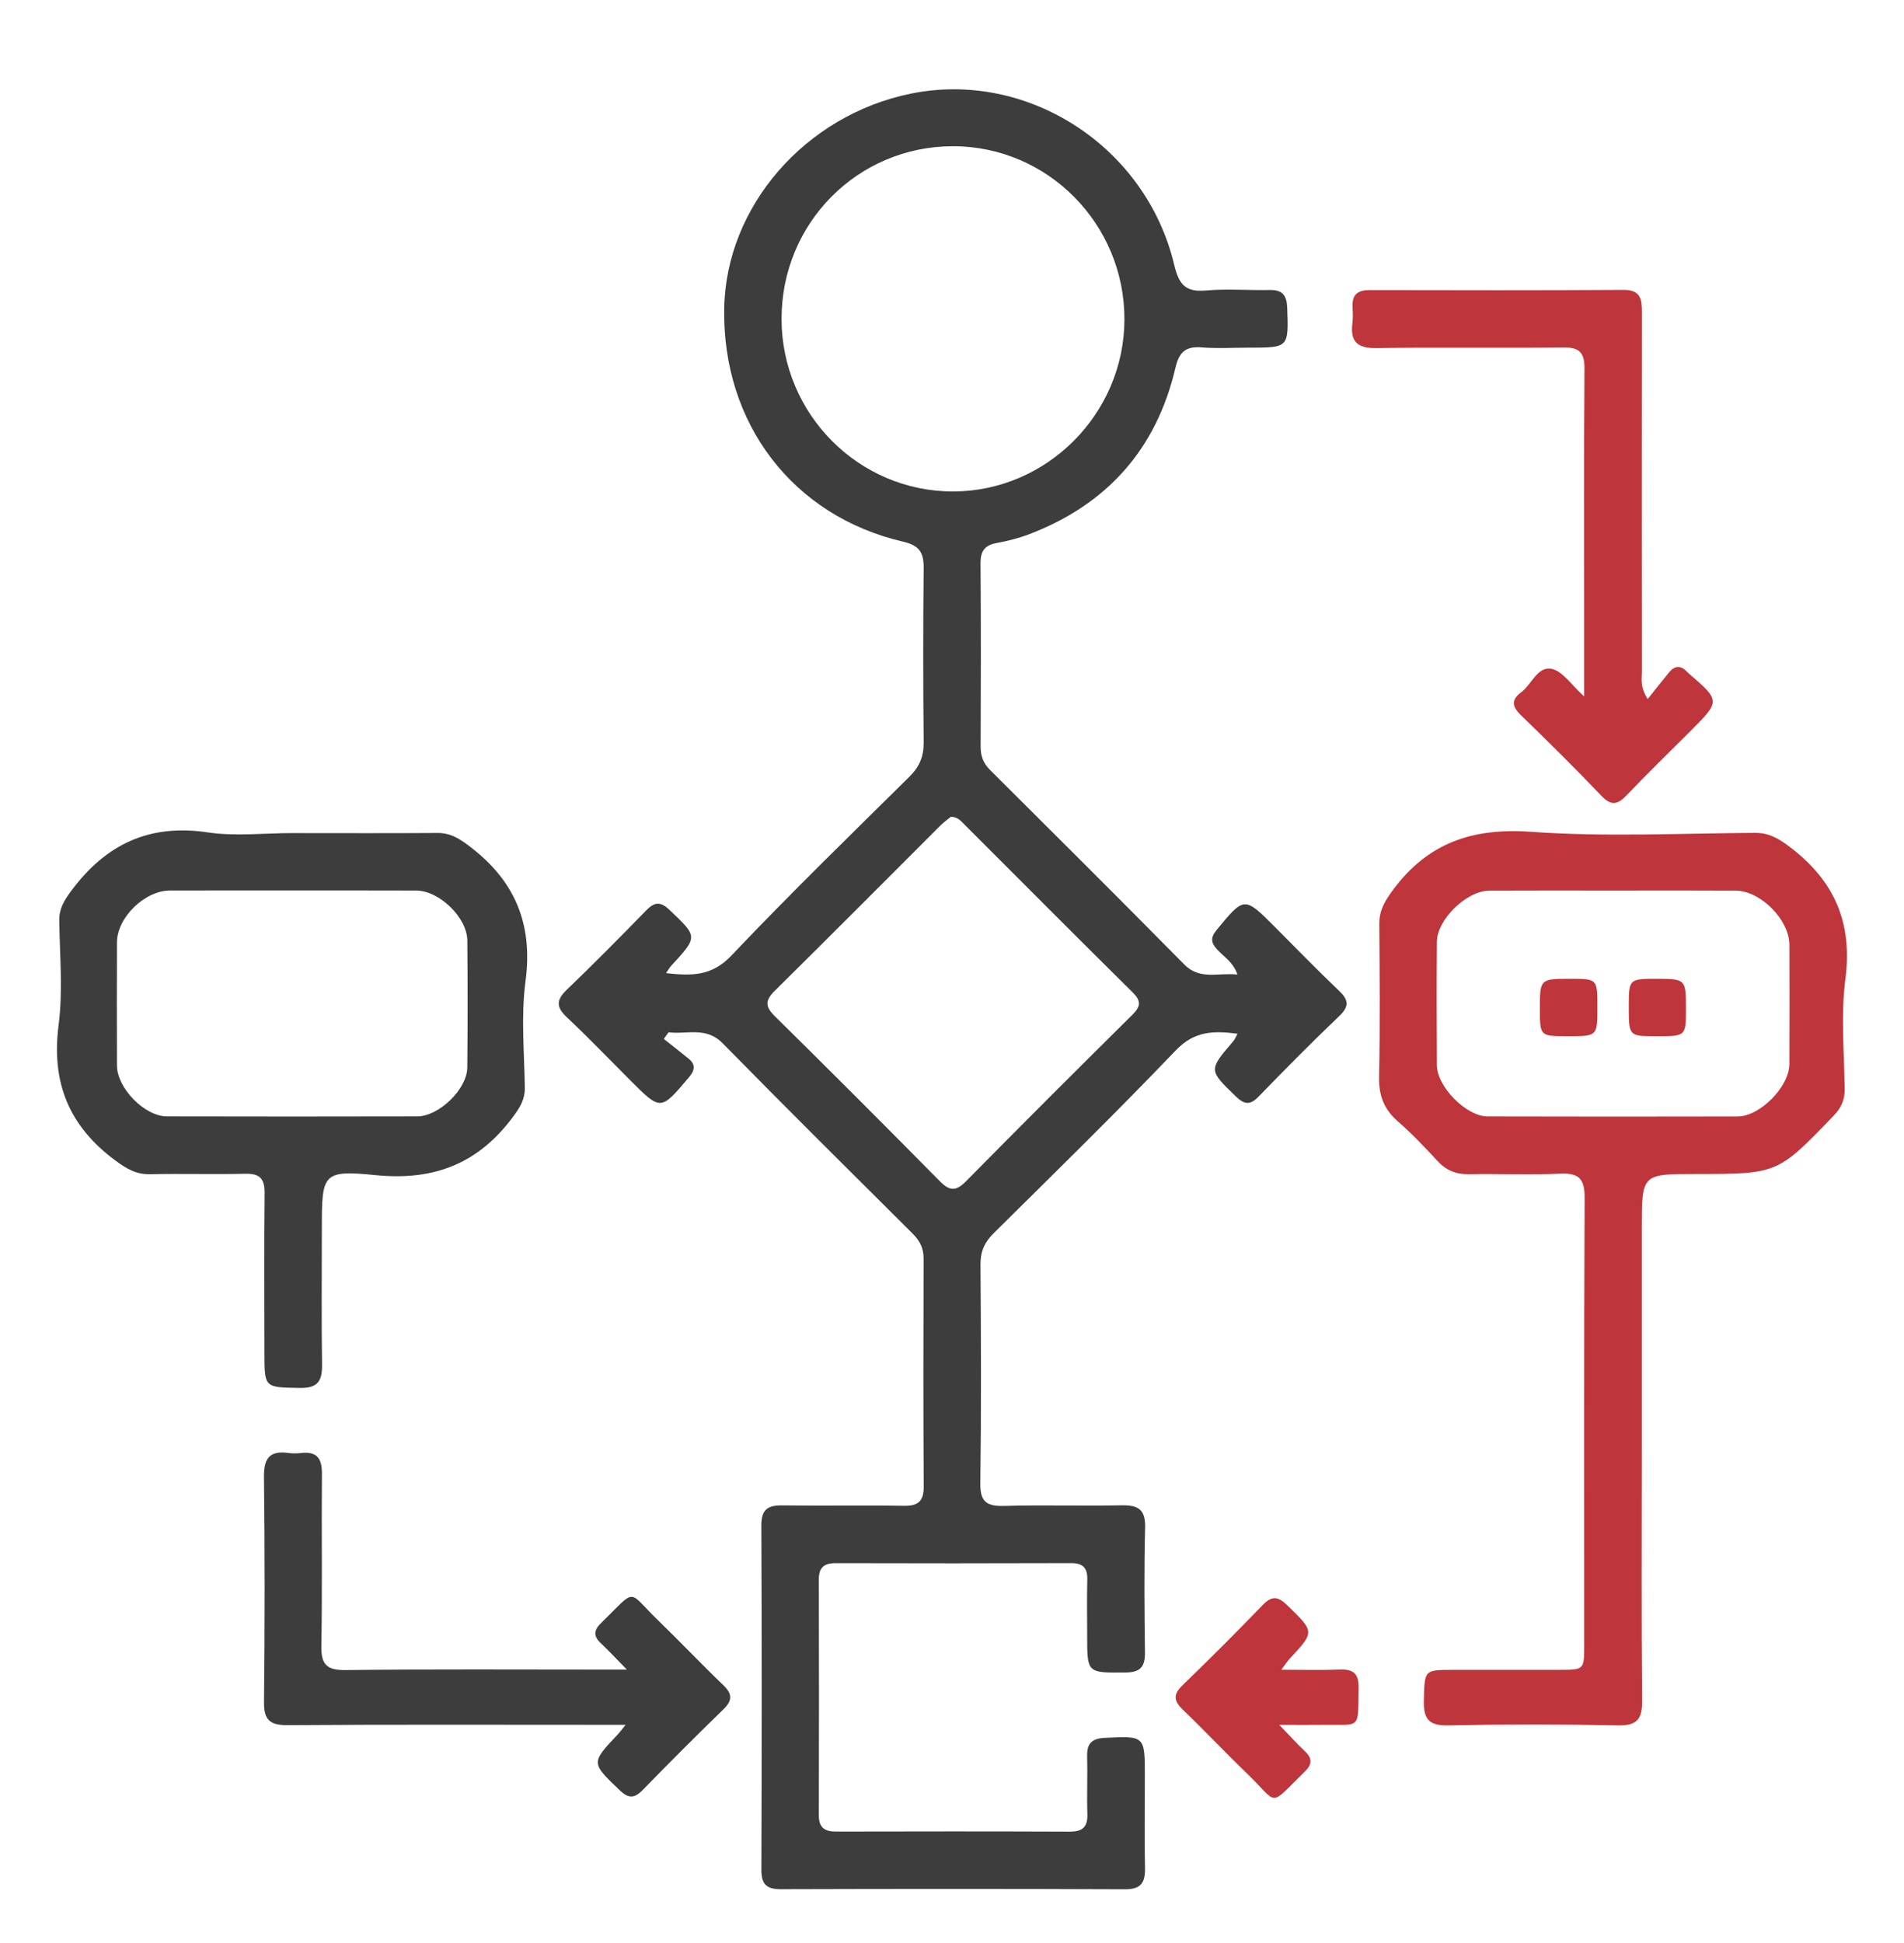
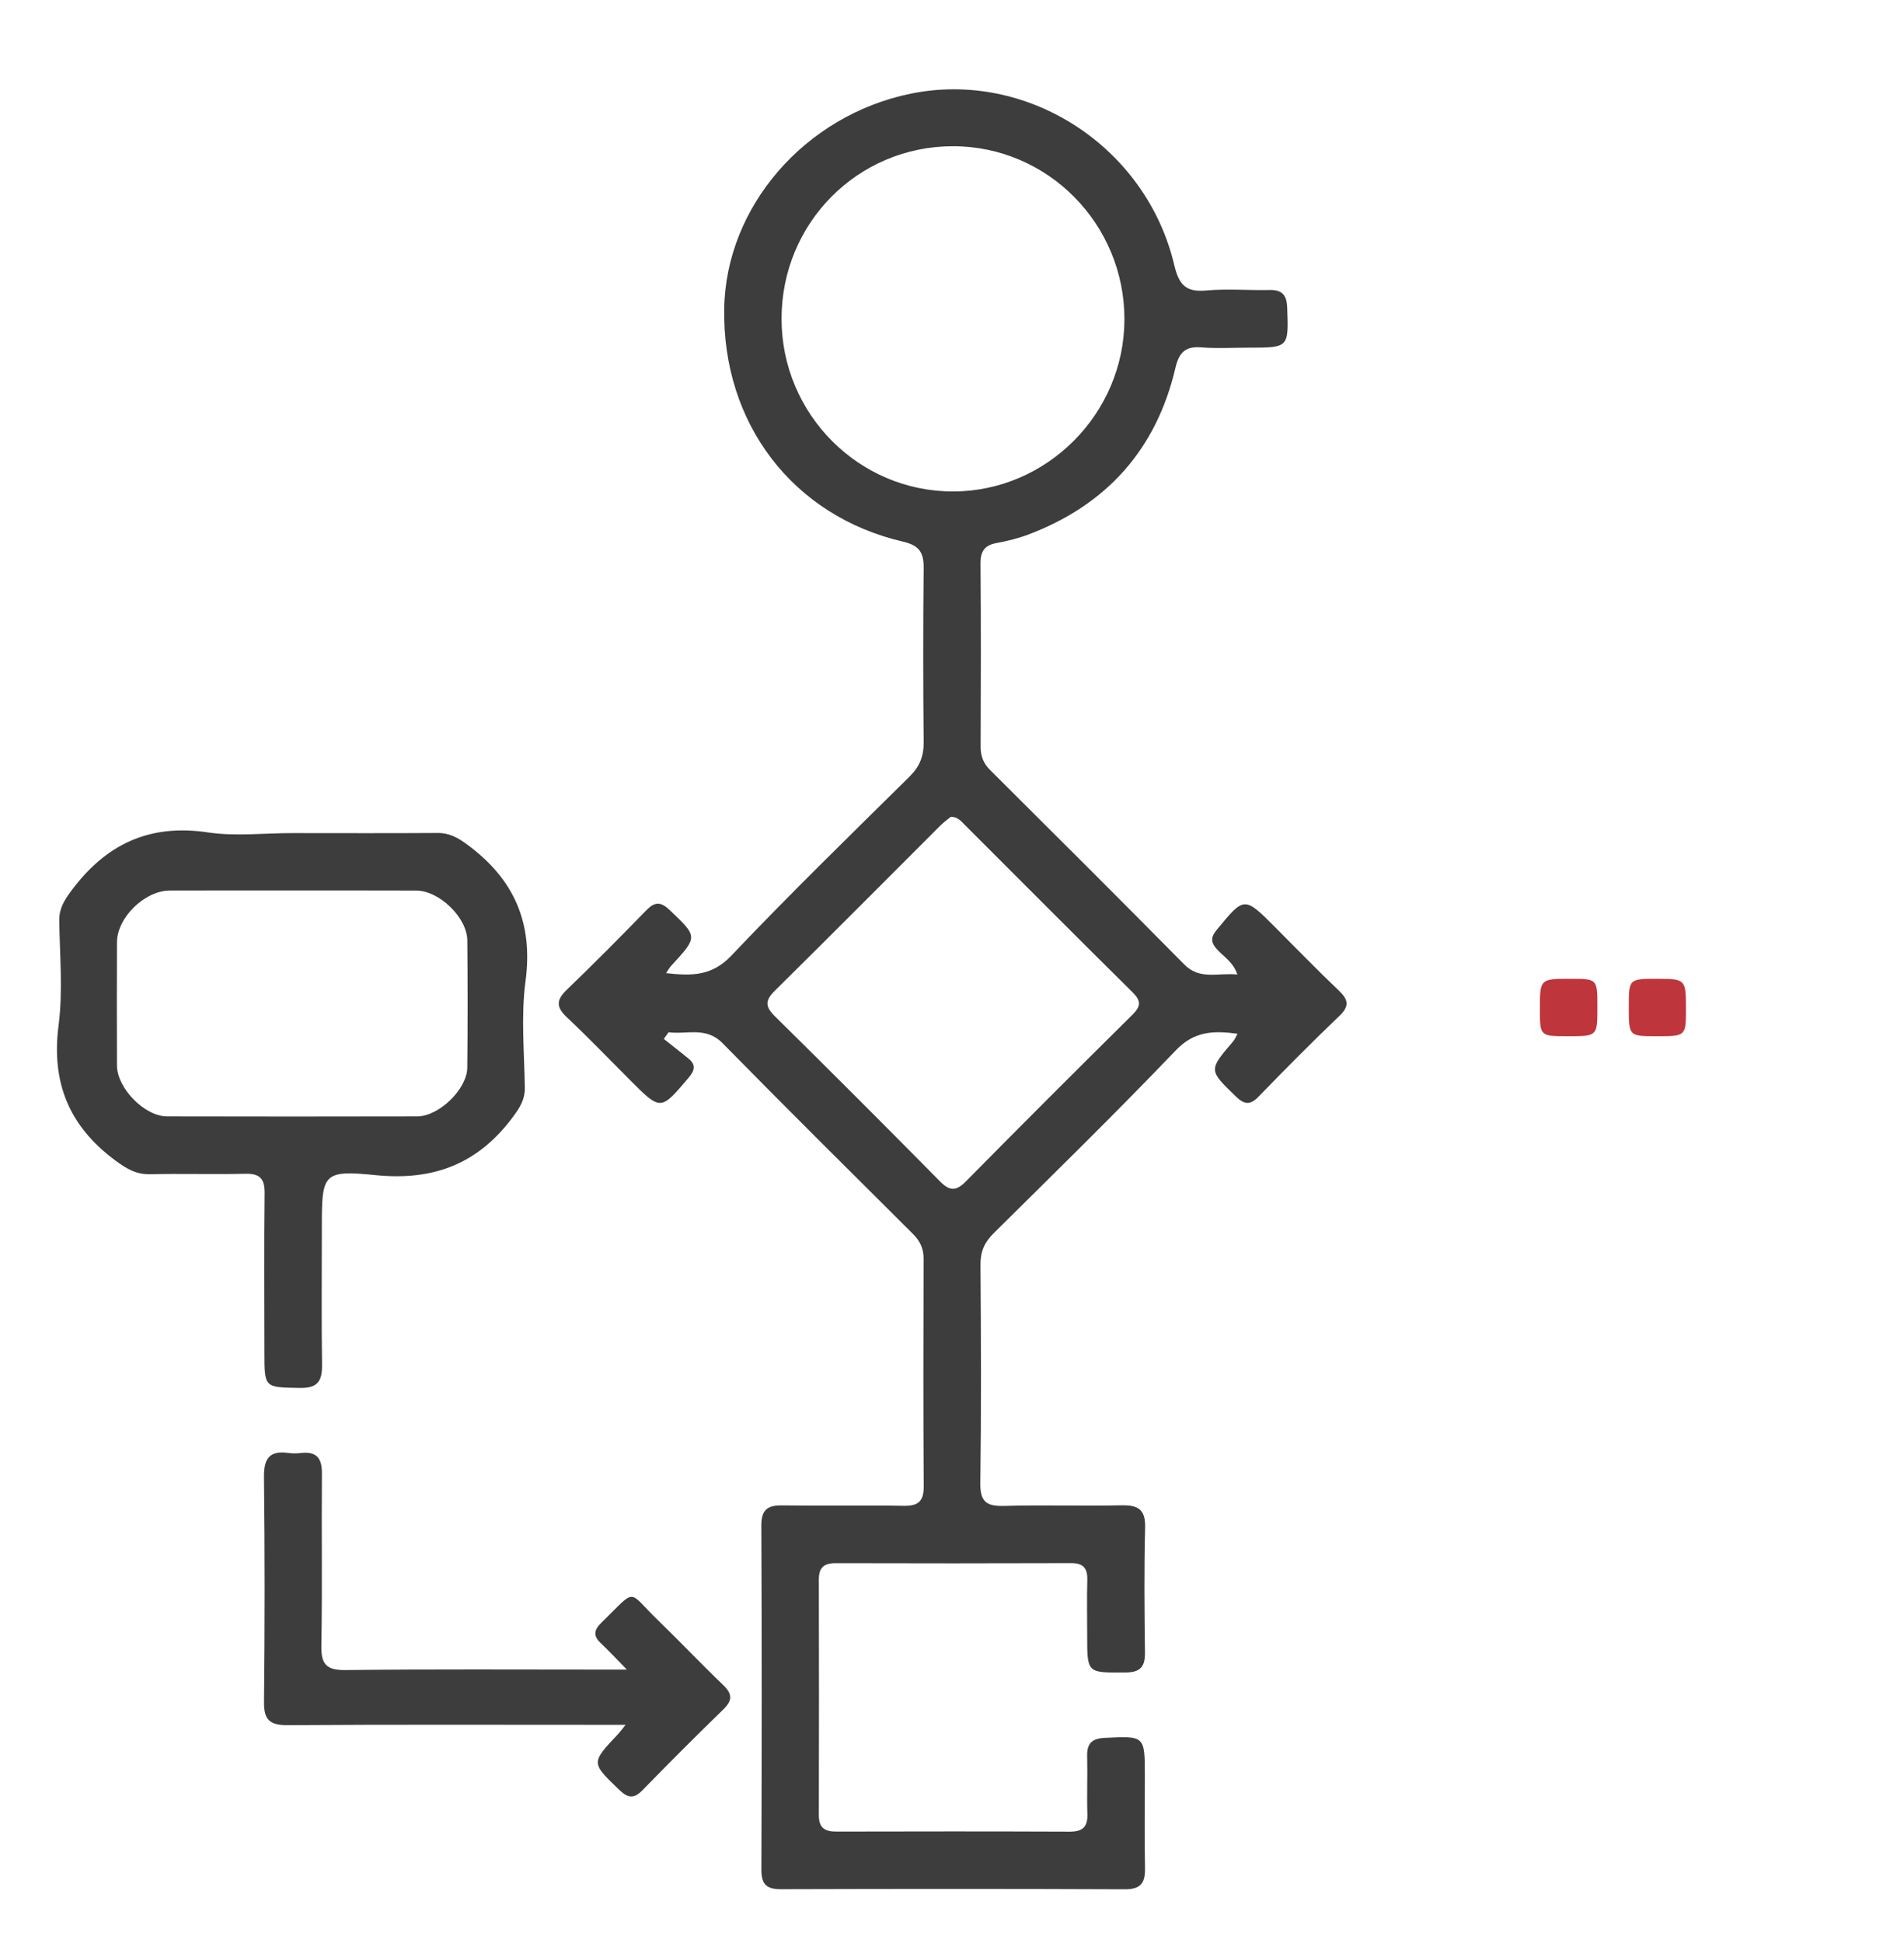
<svg xmlns="http://www.w3.org/2000/svg" width="50" height="51" viewBox="0 0 50 51" fill="none">
  <path d="M17.432 27.27C17.648 27.442 17.867 27.611 18.081 27.786C18.275 27.945 18.248 28.093 18.089 28.281C17.349 29.156 17.354 29.16 16.55 28.355C15.995 27.8 15.451 27.233 14.879 26.695C14.594 26.426 14.614 26.238 14.886 25.977C15.594 25.297 16.285 24.599 16.97 23.896C17.185 23.675 17.34 23.655 17.578 23.88C18.327 24.591 18.335 24.581 17.624 25.352C17.583 25.397 17.553 25.453 17.491 25.543C18.154 25.616 18.688 25.628 19.203 25.086C20.723 23.484 22.307 21.943 23.878 20.391C24.144 20.129 24.26 19.858 24.256 19.485C24.241 17.964 24.24 16.442 24.256 14.921C24.261 14.514 24.152 14.319 23.717 14.218C20.818 13.547 18.965 11.111 19.018 8.094C19.065 5.419 21.14 3.029 23.909 2.46C26.975 1.829 30.098 3.838 30.837 6.958C30.959 7.471 31.136 7.674 31.672 7.625C32.224 7.575 32.784 7.624 33.34 7.612C33.68 7.604 33.792 7.754 33.803 8.083C33.839 9.126 33.849 9.126 32.784 9.126C32.375 9.126 31.964 9.152 31.557 9.119C31.137 9.085 30.965 9.237 30.867 9.657C30.367 11.791 29.067 13.246 27.02 14.025C26.746 14.129 26.457 14.201 26.169 14.254C25.853 14.312 25.746 14.473 25.749 14.793C25.762 16.396 25.759 18 25.752 19.603C25.751 19.849 25.826 20.038 26.001 20.212C27.706 21.909 29.411 23.605 31.101 25.317C31.511 25.731 31.982 25.526 32.495 25.58C32.386 25.254 32.135 25.113 31.959 24.918C31.798 24.741 31.787 24.608 31.947 24.413C32.677 23.527 32.672 23.523 33.48 24.332C34.036 24.887 34.581 25.453 35.151 25.993C35.403 26.233 35.451 26.401 35.172 26.667C34.45 27.356 33.748 28.066 33.053 28.782C32.827 29.016 32.676 28.994 32.45 28.776C31.739 28.086 31.731 28.095 32.388 27.328C32.426 27.283 32.448 27.224 32.498 27.134C31.863 27.049 31.361 27.063 30.875 27.572C29.314 29.203 27.699 30.782 26.094 32.37C25.856 32.606 25.746 32.848 25.748 33.188C25.762 35.102 25.77 37.017 25.744 38.93C25.737 39.42 25.909 39.54 26.366 39.528C27.396 39.499 28.428 39.533 29.458 39.512C29.887 39.504 30.082 39.619 30.071 40.09C30.043 41.185 30.053 42.282 30.067 43.378C30.071 43.752 29.943 43.897 29.555 43.9C28.55 43.907 28.55 43.922 28.55 42.943C28.55 42.452 28.54 41.961 28.553 41.47C28.561 41.16 28.447 41.028 28.126 41.029C26.065 41.036 24.003 41.036 21.942 41.03C21.628 41.029 21.501 41.154 21.503 41.467C21.508 43.528 21.508 45.59 21.503 47.651C21.503 47.974 21.657 48.076 21.958 48.075C24.003 48.07 26.048 48.069 28.093 48.077C28.429 48.078 28.566 47.955 28.555 47.616C28.539 47.109 28.562 46.601 28.549 46.094C28.541 45.764 28.674 45.632 29.009 45.616C30.065 45.564 30.064 45.554 30.064 46.626C30.064 47.428 30.051 48.23 30.068 49.031C30.076 49.416 29.964 49.592 29.542 49.59C26.531 49.577 23.521 49.579 20.51 49.588C20.132 49.59 19.992 49.462 19.994 49.076C20.004 46.066 20.006 43.056 19.993 40.045C19.992 39.628 20.152 39.508 20.544 39.514C21.607 39.53 22.671 39.508 23.734 39.525C24.11 39.531 24.259 39.408 24.257 39.02C24.245 37.023 24.248 35.028 24.254 33.031C24.255 32.764 24.155 32.569 23.97 32.384C22.3 30.722 20.627 29.064 18.976 27.383C18.537 26.936 18.035 27.159 17.558 27.095C17.514 27.152 17.473 27.211 17.432 27.27ZM20.524 8.367C20.524 10.868 22.552 12.906 25.035 12.9C27.494 12.894 29.523 10.856 29.528 8.386C29.533 5.88 27.514 3.84 25.028 3.838C22.528 3.838 20.524 5.853 20.524 8.367ZM24.97 21.439C24.892 21.503 24.786 21.579 24.695 21.669C23.248 23.113 21.808 24.564 20.352 26C20.096 26.253 20.082 26.412 20.346 26.672C21.803 28.107 23.248 29.554 24.684 31.008C24.939 31.267 25.107 31.27 25.364 31.01C26.812 29.543 28.27 28.087 29.736 26.637C29.961 26.415 29.973 26.273 29.74 26.044C28.262 24.584 26.798 23.111 25.328 21.644C25.237 21.554 25.155 21.442 24.97 21.439Z" fill="#3D3D3D" />
-   <path d="M43.115 38.063C43.115 40.255 43.103 42.447 43.123 44.638C43.128 45.121 42.992 45.298 42.485 45.288C40.997 45.257 39.509 45.257 38.02 45.288C37.502 45.299 37.379 45.097 37.391 44.628C37.413 43.832 37.392 43.831 38.165 43.831C39.098 43.83 40.029 43.831 40.962 43.83C41.601 43.829 41.602 43.828 41.602 43.174C41.603 39.265 41.594 35.355 41.613 31.447C41.615 30.952 41.475 30.783 40.975 30.806C40.175 30.843 39.373 30.805 38.572 30.82C38.235 30.826 37.978 30.72 37.749 30.473C37.416 30.113 37.076 29.755 36.708 29.434C36.346 29.118 36.206 28.759 36.215 28.275C36.243 26.934 36.231 25.592 36.221 24.251C36.218 23.901 36.363 23.656 36.567 23.378C37.482 22.13 38.655 21.724 40.202 21.833C42.155 21.972 44.125 21.873 46.088 21.861C46.459 21.859 46.711 22.012 47.001 22.231C48.169 23.113 48.654 24.216 48.461 25.695C48.338 26.644 48.431 27.622 48.442 28.587C48.446 28.871 48.35 29.079 48.155 29.282C46.682 30.812 46.684 30.815 44.539 30.815C43.115 30.815 43.115 30.815 43.115 32.223C43.115 34.17 43.115 36.117 43.115 38.063ZM42.347 23.376C41.268 23.376 40.189 23.372 39.109 23.378C38.513 23.38 37.736 24.136 37.733 24.722C37.725 25.802 37.726 26.881 37.733 27.96C37.736 28.522 38.503 29.302 39.061 29.304C41.252 29.31 43.443 29.31 45.635 29.305C46.218 29.303 46.987 28.523 46.99 27.936C46.995 26.889 46.994 25.843 46.991 24.796C46.989 24.145 46.232 23.38 45.585 23.378C44.506 23.372 43.427 23.375 42.347 23.376Z" fill="#BE353B" />
  <path d="M7.662 21.867C8.938 21.867 10.213 21.873 11.489 21.864C11.803 21.861 12.027 21.989 12.277 22.174C13.5 23.076 14.006 24.223 13.8 25.758C13.678 26.674 13.769 27.62 13.782 28.551C13.787 28.851 13.661 29.057 13.488 29.293C12.578 30.532 11.416 31.001 9.861 30.845C8.463 30.704 8.452 30.815 8.452 32.238C8.452 33.431 8.44 34.626 8.457 35.819C8.463 36.245 8.348 36.44 7.877 36.431C6.944 36.414 6.944 36.438 6.944 35.497C6.944 34.107 6.933 32.717 6.949 31.327C6.954 30.949 6.834 30.8 6.445 30.809C5.611 30.829 4.777 30.802 3.943 30.821C3.573 30.829 3.32 30.676 3.028 30.46C1.813 29.561 1.343 28.416 1.539 26.907C1.655 26.006 1.569 25.078 1.556 24.163C1.551 23.844 1.691 23.626 1.875 23.378C2.778 22.163 3.919 21.617 5.458 21.849C6.176 21.957 6.926 21.867 7.662 21.867ZM7.698 23.374C6.619 23.374 5.54 23.372 4.461 23.375C3.801 23.376 3.074 24.084 3.072 24.733C3.068 25.811 3.068 26.891 3.072 27.97C3.075 28.564 3.798 29.302 4.385 29.303C6.575 29.308 8.767 29.308 10.957 29.303C11.528 29.302 12.266 28.588 12.271 28.021C12.283 26.909 12.282 25.797 12.272 24.686C12.267 24.086 11.538 23.379 10.934 23.376C9.856 23.371 8.777 23.375 7.698 23.374Z" fill="#3D3D3D" />
-   <path d="M41.601 18.28C41.601 17.576 41.601 16.989 41.601 16.402C41.601 14.163 41.592 11.923 41.609 9.684C41.612 9.257 41.483 9.114 41.051 9.12C39.417 9.14 37.782 9.111 36.148 9.137C35.648 9.145 35.454 8.973 35.515 8.485C35.533 8.341 35.525 8.191 35.519 8.044C35.504 7.725 35.664 7.614 35.967 7.614C38.19 7.618 40.413 7.623 42.636 7.609C43.099 7.606 43.117 7.872 43.117 8.213C43.113 11.351 43.114 14.489 43.117 17.628C43.117 17.816 43.062 18.015 43.268 18.35C43.479 18.087 43.655 17.86 43.84 17.638C43.985 17.466 44.142 17.463 44.298 17.63C44.309 17.642 44.321 17.653 44.333 17.664C45.184 18.397 45.184 18.397 44.382 19.199C43.827 19.754 43.262 20.299 42.722 20.868C42.48 21.123 42.315 21.163 42.05 20.885C41.362 20.163 40.652 19.462 39.936 18.768C39.704 18.543 39.687 18.364 39.944 18.174C40.223 17.966 40.379 17.476 40.751 17.556C41.038 17.619 41.262 17.976 41.601 18.28Z" fill="#BE353B" />
  <path d="M16.428 45.273C16.145 45.273 15.969 45.273 15.792 45.273C13.044 45.273 10.296 45.263 7.548 45.282C7.077 45.284 6.927 45.138 6.933 44.667C6.954 42.705 6.955 40.741 6.932 38.778C6.926 38.29 7.068 38.069 7.569 38.137C7.681 38.153 7.799 38.151 7.912 38.138C8.323 38.093 8.457 38.285 8.454 38.68C8.441 40.185 8.467 41.69 8.439 43.194C8.43 43.686 8.571 43.841 9.074 43.836C11.348 43.81 13.622 43.824 15.895 43.824C16.039 43.824 16.183 43.824 16.462 43.824C16.179 43.537 15.987 43.327 15.78 43.133C15.577 42.945 15.592 42.789 15.786 42.6C16.747 41.665 16.451 41.728 17.287 42.536C17.863 43.093 18.414 43.676 18.992 44.23C19.239 44.467 19.235 44.637 18.991 44.873C18.274 45.568 17.57 46.274 16.873 46.989C16.65 47.217 16.494 47.203 16.266 46.984C15.521 46.268 15.512 46.277 16.235 45.512C16.279 45.466 16.316 45.413 16.428 45.273Z" fill="#3D3D3D" />
-   <path d="M33.647 43.828C34.215 43.828 34.699 43.842 35.182 43.823C35.531 43.81 35.683 43.922 35.678 44.294C35.659 45.436 35.75 45.257 34.715 45.274C34.391 45.279 34.067 45.274 33.593 45.274C33.875 45.566 34.063 45.775 34.268 45.967C34.464 46.153 34.462 46.308 34.266 46.499C33.284 47.456 33.599 47.369 32.733 46.537C32.168 45.994 31.631 45.422 31.065 44.88C30.828 44.652 30.797 44.483 31.05 44.239C31.766 43.547 32.471 42.842 33.162 42.126C33.404 41.875 33.567 41.904 33.804 42.135C34.522 42.835 34.53 42.827 33.868 43.537C33.807 43.604 33.757 43.682 33.647 43.828Z" fill="#BE353B" />
  <path d="M41.948 26.44C41.948 27.2 41.948 27.2 41.159 27.199C40.438 27.198 40.438 27.198 40.438 26.463C40.438 25.701 40.449 25.689 41.238 25.692C41.948 25.692 41.948 25.692 41.948 26.44Z" fill="#BE353B" />
  <path d="M43.498 27.199C42.773 27.198 42.773 27.198 42.773 26.419C42.774 25.689 42.774 25.689 43.56 25.692C44.256 25.695 44.274 25.715 44.274 26.46C44.275 27.2 44.275 27.2 43.498 27.199Z" fill="#BE353B" />
</svg>